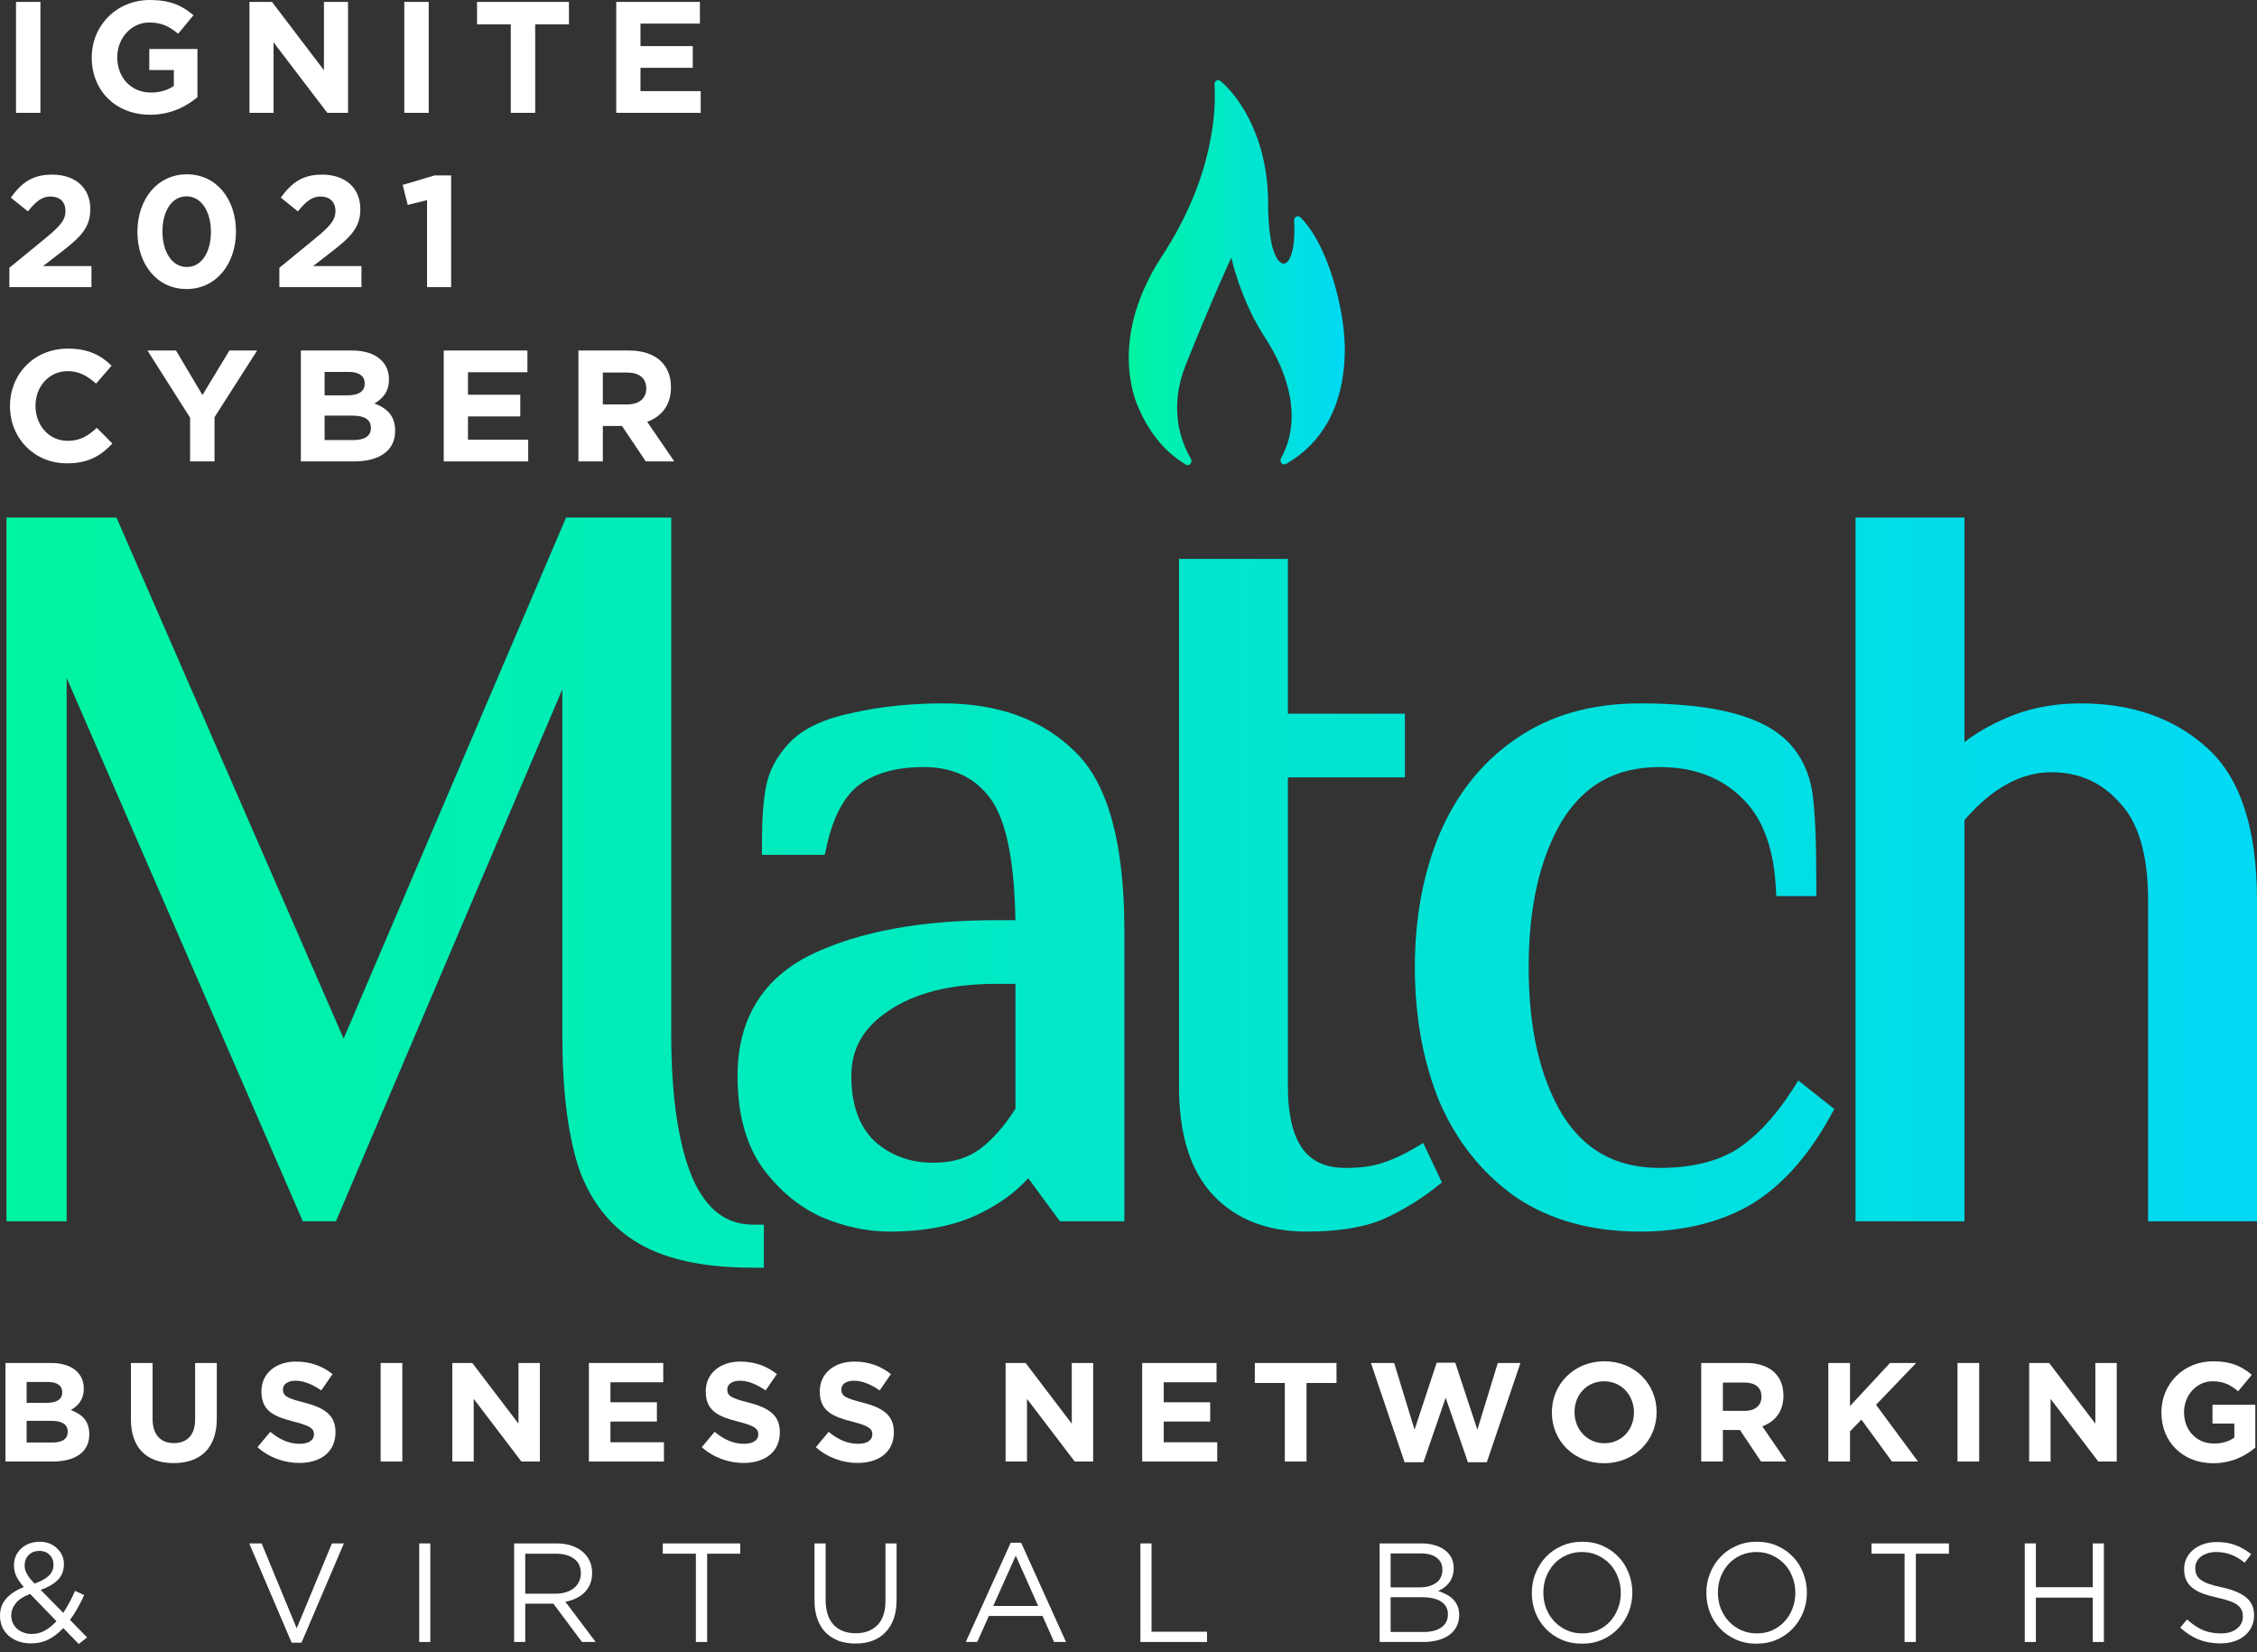
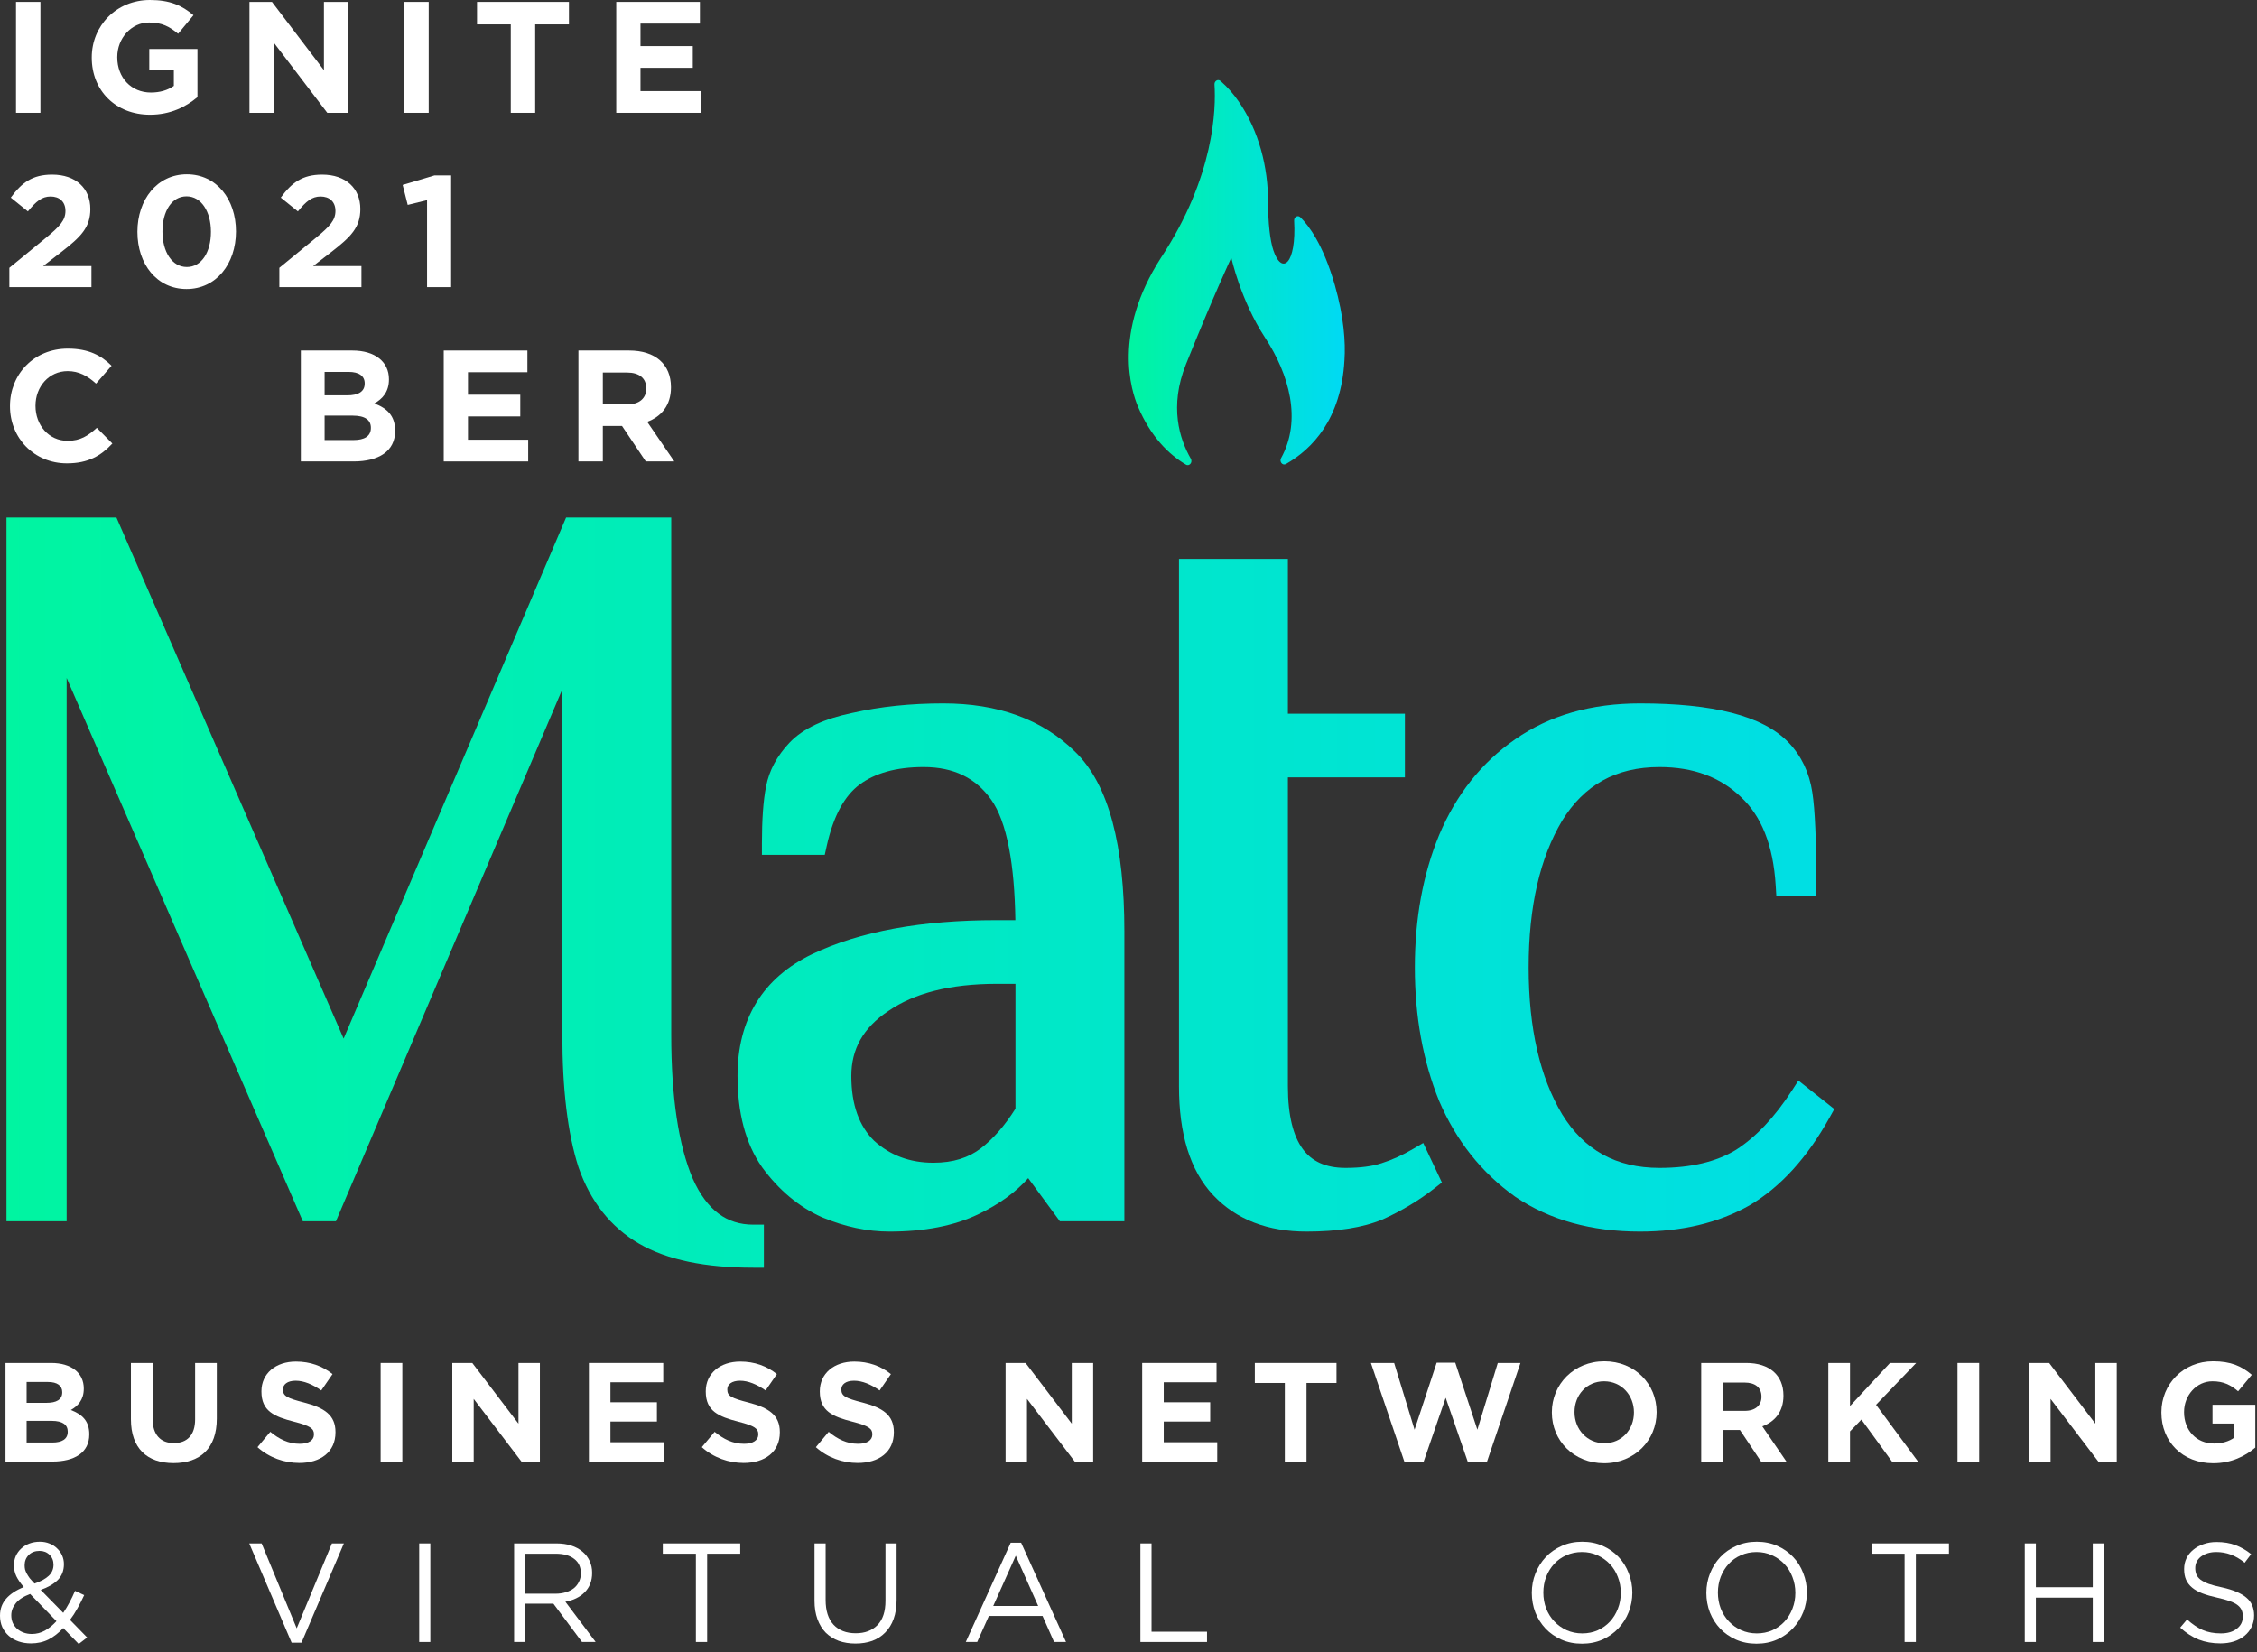
<svg xmlns="http://www.w3.org/2000/svg" width="250" height="183" viewBox="0 0 250 183" fill="none">
  <rect x="0" y="0" width="250" height="183" fill="#333333" stroke="none" />
  <path d="M12.9 57.336H0.717V135.285H7.381V75.099L33.543 135.285H37.211L62.287 76.354V114.606C62.287 120.619 62.867 125.535 64.077 129.299L64.082 129.314L64.088 129.329C65.401 133.093 67.632 135.929 70.779 137.761C73.904 139.581 78.162 140.43 83.441 140.43H84.612V135.663H83.441C81.933 135.663 80.662 135.244 79.581 134.433C78.491 133.616 77.528 132.351 76.728 130.553C75.173 126.897 74.351 121.615 74.351 114.606V57.336H62.702L38.063 115.051L12.9 57.336Z" fill="url(#paint0_linear)" />
-   <path d="M205.531 57.336V135.285H217.595V90.841C220.741 87.212 223.949 85.544 227.225 85.544C230.3 85.544 232.795 86.671 234.797 88.926L234.809 88.94L234.822 88.954C236.812 91.061 237.936 94.558 237.936 99.741V135.285H250V99.741C250 91.972 248.245 86.18 244.398 82.784C240.76 79.508 236.08 77.918 230.466 77.918C227.303 77.918 224.405 78.516 221.792 79.735C220.229 80.438 218.827 81.258 217.595 82.202V57.336H205.531Z" fill="url(#paint1_linear)" />
  <path d="M142.655 61.91H136.615H130.591V79.062V86.115V120.323C130.591 125.532 131.783 129.645 134.391 132.406C136.964 135.13 140.459 136.428 144.724 136.428C148.114 136.428 150.941 136.001 153.146 135.084L153.163 135.077L153.179 135.07C155.273 134.12 157.189 132.968 158.923 131.611L159.714 130.992L157.647 126.614L156.577 127.243C155.345 127.968 154.164 128.501 153.035 128.853L153.026 128.856L153.016 128.859C152.014 129.19 150.701 129.374 149.045 129.374C146.795 129.374 145.286 128.624 144.299 127.28C143.268 125.877 142.655 123.627 142.655 120.323V86.115H155.617V79.062H142.655V61.91Z" fill="url(#paint2_linear)" />
  <path fill-rule="evenodd" clip-rule="evenodd" d="M104.469 77.918C100.874 77.918 97.518 78.267 94.405 78.972C91.362 79.603 88.973 80.659 87.439 82.284C86.083 83.719 85.193 85.339 84.851 87.141C84.54 88.713 84.395 90.831 84.395 93.452V94.692H91.356L91.568 93.734C92.324 90.313 93.585 88.126 95.206 86.919C96.893 85.662 99.224 84.972 102.309 84.972C105.669 84.972 108.106 86.205 109.797 88.593C110.625 89.76 111.306 91.524 111.774 93.982C112.186 96.149 112.422 98.794 112.47 101.931H110.41C102.106 101.931 95.263 103.163 89.946 105.7L89.94 105.702C87.257 107.001 85.177 108.78 83.774 111.073C82.37 113.366 81.695 116.087 81.695 119.18C81.695 123.248 82.562 126.658 84.41 129.295L84.417 129.305L84.424 129.315C86.264 131.83 88.472 133.685 91.05 134.843L91.064 134.849L91.078 134.855C93.576 135.897 96.062 136.428 98.529 136.428C102.385 136.428 105.696 135.801 108.413 134.486C110.66 133.399 112.502 132.081 113.889 130.508L117.399 135.285H124.544V103.171C124.544 93.741 122.862 86.936 119.091 83.279C115.438 79.662 110.517 77.918 104.469 77.918ZM98.412 111.986C101.251 110.028 105.213 108.985 110.41 108.985H112.48V122.812C111.296 124.699 110.013 126.154 108.641 127.21C107.297 128.245 105.572 128.802 103.389 128.802C100.771 128.802 98.606 127.982 96.824 126.372C95.186 124.758 94.299 122.422 94.299 119.18C94.299 116.237 95.588 113.863 98.395 111.997L98.403 111.991L98.412 111.986Z" fill="url(#paint3_linear)" />
  <path d="M181.654 77.918C176.288 77.918 171.661 79.222 167.833 81.895C164.108 84.471 161.3 88.014 159.413 92.489L159.411 92.493L159.409 92.498C157.608 96.869 156.719 101.768 156.719 107.173C156.719 112.579 157.608 117.512 159.406 121.955L159.411 121.967L159.417 121.98C161.304 126.376 164.109 129.911 167.822 132.557L167.833 132.565L167.845 132.573C171.67 135.165 176.294 136.428 181.654 136.428C186.27 136.428 190.32 135.482 193.763 133.538L193.772 133.533L193.781 133.528C197.246 131.49 200.191 128.221 202.646 123.811L203.178 122.855L199.2 119.697L198.51 120.767C196.565 123.781 194.487 125.963 192.292 127.374C190.146 128.679 187.343 129.374 183.814 129.374C179.001 129.374 175.46 127.392 173.027 123.427C170.59 119.339 169.323 113.952 169.323 107.173C169.323 100.395 170.59 95.007 173.027 90.919C175.46 86.954 179.001 84.972 183.814 84.972C187.611 84.972 190.587 86.113 192.854 88.306L192.86 88.313L192.867 88.319C195.088 90.402 196.413 93.594 196.688 98.105L196.758 99.265H201.188V98.025C201.188 93.156 201.046 89.706 200.741 87.761C200.415 85.615 199.552 83.773 198.145 82.284C196.674 80.726 194.507 79.649 191.785 78.953C189.054 78.255 185.668 77.918 181.654 77.918Z" fill="url(#paint4_linear)" />
  <path d="M131.365 51.471C131.739 51.693 132.133 51.213 131.904 50.816C130.662 48.661 129.485 45.035 131.36 40.364C134.487 32.576 136.389 28.543 136.389 28.543C136.389 28.543 137.401 33.25 140.145 37.435C142.785 41.463 144.23 46.529 141.9 50.75C141.682 51.146 142.067 51.613 142.439 51.401C145.323 49.758 148.557 46.461 148.922 39.9C149.057 37.895 148.855 35.088 147.846 31.546C146.548 27.057 144.953 24.963 144.03 24.063C143.754 23.794 143.325 24.032 143.347 24.44C143.616 29.284 141.981 30.513 141.05 27.743C140.678 26.637 140.461 24.723 140.461 22.393C140.461 18.513 139.451 14.519 137.224 11.273C136.644 10.429 135.967 9.641 135.189 8.968C134.908 8.725 134.499 8.969 134.525 9.366C134.696 11.996 134.541 19.534 128.606 28.539C123.224 36.893 125.309 43.308 126.049 45.046C127.464 48.374 129.438 50.329 131.365 51.471Z" fill="url(#paint5_linear)" />
  <path d="M4.477 12.498V0.211H1.773V12.498H4.477Z" fill="white" />
  <path d="M21.871 10.76V5.424H16.535V7.759H19.256V9.514C18.571 10.006 17.693 10.251 16.71 10.251C14.534 10.251 12.989 8.601 12.989 6.354V6.319C12.989 4.23 14.551 2.493 16.517 2.493C17.939 2.493 18.782 2.949 19.73 3.739L21.432 1.685C20.151 0.597 18.817 0 16.605 0C12.884 0 10.163 2.861 10.163 6.354V6.39C10.163 10.023 12.796 12.709 16.623 12.709C18.869 12.709 20.607 11.831 21.871 10.76Z" fill="white" />
  <path d="M38.55 12.498V0.211H35.882V7.776L30.125 0.211H27.632V12.498H30.3V4.687L36.251 12.498H38.55Z" fill="white" />
  <path d="M47.486 12.498V0.211H44.782V12.498H47.486Z" fill="white" />
  <path d="M63.02 2.703V0.211H52.839V2.703H56.577V12.498H59.281V2.703H63.02Z" fill="white" />
  <path d="M77.614 12.498V10.093H70.944V7.513H76.737V5.108H70.944V2.615H77.526V0.211H68.258V12.498H77.614Z" fill="white" />
  <path d="M5.6 21.767C6.566 21.767 7.25 22.328 7.25 23.364C7.25 24.382 6.653 25.049 5.126 26.313L1.036 29.666V31.807H10.129V29.473H4.775L6.776 27.928C8.953 26.243 10.006 25.207 10.006 23.153C10.006 20.854 8.391 19.344 5.776 19.344C3.581 19.344 2.405 20.239 1.194 21.889L3.09 23.416C4.003 22.293 4.652 21.767 5.6 21.767Z" fill="white" />
  <path d="M26.139 25.646C26.139 22.065 23.98 19.309 20.697 19.309C17.415 19.309 15.22 22.1 15.22 25.681C15.22 29.262 17.379 32.018 20.662 32.018C23.944 32.018 26.139 29.227 26.139 25.646ZM23.365 25.681C23.365 27.928 22.329 29.578 20.697 29.578C19.064 29.578 17.994 27.91 17.994 25.646C17.994 23.381 19.029 21.749 20.662 21.749C22.294 21.749 23.365 23.434 23.365 25.681Z" fill="white" />
  <path d="M35.507 21.767C36.472 21.767 37.157 22.328 37.157 23.364C37.157 24.382 36.56 25.049 35.033 26.313L30.943 29.666V31.807H40.036V29.473H34.682L36.683 27.928C38.86 26.243 39.913 25.207 39.913 23.153C39.913 20.854 38.298 19.344 35.683 19.344C33.488 19.344 32.312 20.239 31.101 21.889L32.997 23.416C33.91 22.293 34.559 21.767 35.507 21.767Z" fill="white" />
  <path d="M44.601 20.485L45.162 22.697L47.304 22.17V31.807H49.972V19.432H48.129L44.601 20.485Z" fill="white" />
  <path d="M12.446 49.133L10.726 47.395C9.76 48.272 8.9 48.834 7.496 48.834C5.389 48.834 3.932 47.079 3.932 44.972V44.937C3.932 42.831 5.425 41.111 7.496 41.111C8.725 41.111 9.69 41.637 10.638 42.497L12.358 40.514C11.217 39.39 9.83 38.618 7.513 38.618C3.739 38.618 1.106 41.479 1.106 44.972V45.007C1.106 48.536 3.792 51.327 7.408 51.327C9.778 51.327 11.182 50.484 12.446 49.133Z" fill="white" />
-   <path d="M28.482 38.829H25.41L22.425 43.761L19.494 38.829H16.334L21.056 46.271V51.116H23.76V46.219L28.482 38.829Z" fill="white" />
  <path d="M43.767 47.746V47.711C43.767 46.061 42.89 45.236 41.468 44.691C42.346 44.2 43.083 43.428 43.083 42.041V42.006C43.083 40.075 41.538 38.829 39.028 38.829H33.323V51.116H39.169C41.942 51.116 43.767 49.993 43.767 47.746ZM40.397 42.497C40.397 43.41 39.642 43.796 38.449 43.796H35.956V41.198H38.624C39.765 41.198 40.397 41.655 40.397 42.462V42.497ZM41.082 47.412C41.082 48.325 40.362 48.746 39.169 48.746H35.956V46.043H39.081C40.467 46.043 41.082 46.552 41.082 47.377V47.412Z" fill="white" />
  <path d="M58.507 51.116V48.711H51.837V46.131H57.629V43.726H51.837V41.233H58.419V38.829H49.151V51.116H58.507Z" fill="white" />
  <path d="M74.69 51.116L71.688 46.728C73.251 46.148 74.321 44.902 74.321 42.919V42.883C74.321 40.356 72.584 38.829 69.687 38.829H64.07V51.116H66.773V47.184H68.897L71.53 51.116H74.69ZM71.583 43.059C71.583 44.095 70.828 44.797 69.512 44.797H66.773V41.269H69.459C70.775 41.269 71.583 41.865 71.583 43.024V43.059Z" fill="white" />
  <path d="M9.889 158.907V158.876C9.889 157.41 9.109 156.677 7.845 156.193C8.625 155.757 9.28 155.07 9.28 153.838V153.807C9.28 152.091 7.908 150.984 5.677 150.984H0.608V161.902H5.802C8.267 161.902 9.889 160.904 9.889 158.907ZM6.894 154.244C6.894 155.055 6.223 155.398 5.163 155.398H2.948V153.09H5.319C6.333 153.09 6.894 153.495 6.894 154.213V154.244ZM7.502 158.611C7.502 159.422 6.863 159.796 5.802 159.796H2.948V157.394H5.724C6.956 157.394 7.502 157.847 7.502 158.58V158.611Z" fill="white" />
  <path d="M24.015 157.145V150.984H21.613V157.239C21.613 158.97 20.724 159.859 19.258 159.859C17.791 159.859 16.902 158.939 16.902 157.161V150.984H14.501V157.223C14.501 160.436 16.294 162.074 19.226 162.074C22.159 162.074 24.015 160.452 24.015 157.145Z" fill="white" />
  <path d="M37.161 158.673V158.642C37.161 156.739 35.913 155.944 33.698 155.367C31.811 154.883 31.343 154.649 31.343 153.932V153.901C31.343 153.37 31.827 152.949 32.747 152.949C33.667 152.949 34.619 153.355 35.586 154.025L36.833 152.216C35.726 151.327 34.369 150.828 32.778 150.828C30.548 150.828 28.957 152.138 28.957 154.119V154.15C28.957 156.318 30.376 156.927 32.575 157.488C34.4 157.956 34.775 158.268 34.775 158.876V158.907C34.775 159.547 34.182 159.937 33.199 159.937C31.951 159.937 30.922 159.422 29.939 158.611L28.52 160.311C29.83 161.481 31.499 162.058 33.153 162.058C35.508 162.058 37.161 160.841 37.161 158.673Z" fill="white" />
  <path d="M44.564 161.902V150.984H42.162V161.902H44.564Z" fill="white" />
  <path d="M59.802 161.902V150.984H57.431V157.706L52.315 150.984H50.1V161.902H52.471V154.961L57.758 161.902H59.802Z" fill="white" />
  <path d="M73.543 161.902V159.765H67.616V157.472H72.763V155.336H67.616V153.121H73.465V150.984H65.23V161.902H73.543Z" fill="white" />
  <path d="M86.379 158.673V158.642C86.379 156.739 85.131 155.944 82.916 155.367C81.029 154.883 80.561 154.649 80.561 153.932V153.901C80.561 153.37 81.044 152.949 81.965 152.949C82.885 152.949 83.836 153.355 84.803 154.025L86.051 152.216C84.944 151.327 83.587 150.828 81.996 150.828C79.765 150.828 78.174 152.138 78.174 154.119V154.15C78.174 156.318 79.594 156.927 81.793 157.488C83.618 157.956 83.992 158.268 83.992 158.876V158.907C83.992 159.547 83.4 159.937 82.417 159.937C81.169 159.937 80.14 159.422 79.157 158.611L77.738 160.311C79.048 161.481 80.717 162.058 82.37 162.058C84.725 162.058 86.379 160.841 86.379 158.673Z" fill="white" />
  <path d="M99.01 158.673V158.642C99.01 156.739 97.763 155.944 95.548 155.367C93.661 154.883 93.193 154.649 93.193 153.932V153.901C93.193 153.37 93.676 152.949 94.596 152.949C95.517 152.949 96.468 153.355 97.435 154.025L98.683 152.216C97.576 151.327 96.219 150.828 94.628 150.828C92.397 150.828 90.806 152.138 90.806 154.119V154.15C90.806 156.318 92.226 156.927 94.425 157.488C96.25 157.956 96.624 158.268 96.624 158.876V158.907C96.624 159.547 96.031 159.937 95.049 159.937C93.801 159.937 92.772 159.422 91.789 158.611L90.37 160.311C91.68 161.481 93.349 162.058 95.002 162.058C97.357 162.058 99.01 160.841 99.01 158.673Z" fill="white" />
  <path d="M121.087 161.902V150.984H118.717V157.706L113.601 150.984H111.386V161.902H113.757V154.961L119.044 161.902H121.087Z" fill="white" />
  <path d="M134.829 161.902V159.765H128.902V157.472H134.049V155.336H128.902V153.121H134.751V150.984H126.516V161.902H134.829Z" fill="white" />
  <path d="M148.039 153.199V150.984H138.992V153.199H142.315V161.902H144.717V153.199H148.039Z" fill="white" />
  <path d="M168.415 150.984H165.904L163.643 158.377L161.194 150.953H159.135L156.686 158.377L154.425 150.984H151.851L155.579 161.98H157.669L160.133 154.837L162.598 161.98H164.688L168.415 150.984Z" fill="white" />
  <path d="M183.498 156.443V156.412C183.498 153.308 181.081 150.797 177.712 150.797C174.343 150.797 171.894 153.339 171.894 156.443V156.474C171.894 159.578 174.312 162.089 177.681 162.089C181.05 162.089 183.498 159.547 183.498 156.443ZM180.987 156.474C180.987 158.346 179.646 159.874 177.712 159.874C175.778 159.874 174.405 158.315 174.405 156.443V156.412C174.405 154.54 175.747 153.012 177.681 153.012C179.615 153.012 180.987 154.571 180.987 156.443V156.474Z" fill="white" />
  <path d="M197.873 161.902L195.206 158.003C196.594 157.488 197.545 156.381 197.545 154.618V154.587C197.545 152.341 196.001 150.984 193.428 150.984H188.437V161.902H190.839V158.408H192.726L195.065 161.902H197.873ZM195.112 154.743C195.112 155.663 194.442 156.287 193.272 156.287H190.839V153.152H193.225C194.395 153.152 195.112 153.682 195.112 154.712V154.743Z" fill="white" />
  <path d="M212.451 161.902L207.803 155.616L212.248 150.984H209.347L204.918 155.757V150.984H202.516V161.902H204.918V158.564L206.181 157.254L209.565 161.902H212.451Z" fill="white" />
  <path d="M219.227 161.902V150.984H216.825V161.902H219.227Z" fill="white" />
  <path d="M234.465 161.902V150.984H232.094V157.706L226.978 150.984H224.763V161.902H227.134V154.961L232.422 161.902H234.465Z" fill="white" />
  <path d="M249.813 160.358V155.616H245.072V157.691H247.489V159.251C246.881 159.687 246.101 159.906 245.228 159.906C243.293 159.906 241.921 158.439 241.921 156.443V156.412C241.921 154.556 243.309 153.012 245.056 153.012C246.319 153.012 247.068 153.417 247.91 154.119L249.423 152.294C248.285 151.327 247.099 150.797 245.134 150.797C241.827 150.797 239.41 153.339 239.41 156.443V156.474C239.41 159.703 241.749 162.089 245.15 162.089C247.146 162.089 248.69 161.309 249.813 160.358Z" fill="white" />
  <path d="M9.655 181.391L7.752 179.442C8.053 179.046 8.329 178.62 8.578 178.163C8.838 177.705 9.088 177.216 9.327 176.696L8.313 176.229C8.116 176.686 7.908 177.118 7.689 177.523C7.471 177.929 7.242 178.308 7.003 178.662L4.508 176.119C5.308 175.839 5.937 175.475 6.395 175.028C6.852 174.57 7.081 173.983 7.081 173.265C7.081 172.922 7.014 172.6 6.878 172.298C6.743 171.997 6.556 171.737 6.317 171.518C6.088 171.289 5.813 171.113 5.49 170.988C5.168 170.853 4.814 170.785 4.43 170.785C3.993 170.785 3.598 170.853 3.244 170.988C2.891 171.123 2.589 171.31 2.34 171.549C2.09 171.778 1.892 172.054 1.747 172.376C1.612 172.688 1.544 173.026 1.544 173.39C1.544 173.827 1.633 174.232 1.809 174.606C1.986 174.97 2.262 175.371 2.636 175.807C1.794 176.14 1.144 176.567 0.686 177.086C0.229 177.606 0 178.235 0 178.974C0 179.431 0.083 179.852 0.25 180.237C0.426 180.611 0.665 180.934 0.967 181.204C1.279 181.474 1.643 181.682 2.059 181.828C2.485 181.974 2.943 182.046 3.431 182.046C4.149 182.046 4.799 181.901 5.381 181.61C5.963 181.308 6.504 180.887 7.003 180.346L8.719 182.109L9.655 181.391ZM5.927 173.327C5.927 173.816 5.75 174.227 5.397 174.56C5.043 174.892 4.518 175.178 3.821 175.418C3.613 175.199 3.437 175.002 3.291 174.825C3.156 174.638 3.047 174.466 2.963 174.31C2.88 174.154 2.818 174.003 2.776 173.858C2.745 173.712 2.729 173.556 2.729 173.39C2.729 172.932 2.88 172.553 3.182 172.251C3.483 171.95 3.884 171.799 4.383 171.799C4.83 171.799 5.199 171.945 5.49 172.236C5.781 172.516 5.927 172.88 5.927 173.327ZM6.254 179.582C5.859 180.019 5.433 180.367 4.976 180.627C4.528 180.877 4.045 181.001 3.525 181.001C3.192 181.001 2.885 180.949 2.605 180.845C2.324 180.741 2.08 180.596 1.872 180.409C1.674 180.221 1.518 180.003 1.404 179.754C1.3 179.504 1.248 179.228 1.248 178.927C1.248 178.459 1.414 178.017 1.747 177.601C2.08 177.185 2.61 176.842 3.338 176.572L6.254 179.582Z" fill="white" />
  <path d="M32.865 180.377L28.981 170.972H27.608L32.303 181.968H33.395L38.09 170.972H36.764L32.865 180.377Z" fill="white" />
  <path d="M46.434 170.972V181.89H47.666V170.972H46.434Z" fill="white" />
  <path d="M65.978 181.89L62.624 177.43C63.051 177.357 63.446 177.232 63.81 177.055C64.174 176.878 64.486 176.66 64.746 176.4C65.016 176.13 65.224 175.818 65.369 175.464C65.515 175.1 65.588 174.69 65.588 174.232C65.588 173.743 65.494 173.301 65.307 172.906C65.12 172.501 64.855 172.158 64.512 171.877C64.168 171.586 63.752 171.362 63.264 171.206C62.785 171.05 62.245 170.972 61.642 170.972H56.947V181.89H58.179V177.648H61.299L64.465 181.89H65.978ZM64.34 174.279C64.34 174.632 64.267 174.95 64.122 175.23C63.986 175.511 63.794 175.75 63.545 175.948C63.295 176.135 62.999 176.281 62.656 176.385C62.312 176.489 61.938 176.541 61.532 176.541H58.179V172.111H61.548C62.432 172.111 63.118 172.303 63.607 172.688C64.096 173.062 64.34 173.593 64.34 174.279Z" fill="white" />
  <path d="M78.328 172.111H81.993V170.972H73.415V172.111H77.08V181.89H78.328V172.111Z" fill="white" />
  <path d="M99.313 170.972H98.081V177.32C98.081 178.516 97.784 179.416 97.192 180.019C96.599 180.622 95.798 180.923 94.79 180.923C93.74 180.923 92.918 180.606 92.325 179.972C91.743 179.338 91.452 178.428 91.452 177.242V170.972H90.22V177.32C90.22 178.09 90.329 178.771 90.547 179.364C90.766 179.956 91.072 180.455 91.468 180.861C91.873 181.256 92.351 181.558 92.903 181.766C93.464 181.963 94.083 182.062 94.758 182.062C95.445 182.062 96.064 181.963 96.615 181.766C97.176 181.558 97.654 181.251 98.049 180.845C98.455 180.44 98.767 179.935 98.985 179.332C99.204 178.729 99.313 178.027 99.313 177.227V170.972Z" fill="white" />
  <path d="M113.107 170.894H111.953L106.977 181.89H108.241L109.535 179.005H115.478L116.757 181.89H118.082L113.107 170.894ZM114.994 177.897H110.019L112.514 172.329L114.994 177.897Z" fill="white" />
  <path d="M126.318 181.89H133.696V180.752H127.551V170.972H126.318V181.89Z" fill="white" />
-   <path d="M157.465 170.972H152.817V181.89H157.668C158.261 181.89 158.801 181.823 159.29 181.688C159.779 181.552 160.195 181.36 160.538 181.11C160.891 180.851 161.162 180.533 161.349 180.159C161.536 179.785 161.63 179.364 161.63 178.896C161.63 178.521 161.567 178.189 161.442 177.897C161.318 177.606 161.151 177.357 160.943 177.149C160.735 176.941 160.486 176.764 160.195 176.618C159.914 176.463 159.612 176.338 159.29 176.244C159.508 176.151 159.716 176.036 159.914 175.901C160.122 175.755 160.309 175.579 160.475 175.371C160.642 175.163 160.772 174.924 160.865 174.653C160.969 174.383 161.021 174.066 161.021 173.702C161.021 173.286 160.938 172.912 160.772 172.579C160.605 172.236 160.366 171.95 160.054 171.721C159.742 171.482 159.368 171.3 158.931 171.175C158.494 171.04 158.006 170.972 157.465 170.972ZM157.262 175.839H154.034V172.08H157.356C158.136 172.08 158.734 172.241 159.15 172.563C159.566 172.886 159.773 173.322 159.773 173.873C159.773 174.518 159.54 175.007 159.072 175.34C158.604 175.672 158.001 175.839 157.262 175.839ZM157.699 180.783H154.034V176.93H157.481C158.437 176.93 159.16 177.097 159.649 177.43C160.137 177.752 160.382 178.215 160.382 178.818C160.382 179.442 160.143 179.925 159.664 180.268C159.186 180.611 158.531 180.783 157.699 180.783Z" fill="white" />
  <path d="M180.809 176.416C180.809 175.657 180.674 174.939 180.404 174.263C180.144 173.577 179.769 172.979 179.281 172.47C178.792 171.95 178.204 171.539 177.518 171.237C176.842 170.936 176.088 170.785 175.256 170.785C174.425 170.785 173.666 170.941 172.979 171.253C172.293 171.555 171.706 171.965 171.217 172.485C170.728 173.005 170.349 173.608 170.078 174.295C169.808 174.97 169.673 175.688 169.673 176.447C169.673 177.206 169.803 177.929 170.063 178.615C170.333 179.291 170.712 179.889 171.201 180.409C171.69 180.918 172.272 181.324 172.948 181.625C173.634 181.927 174.393 182.078 175.225 182.078C176.057 182.078 176.816 181.927 177.502 181.625C178.189 181.313 178.776 180.897 179.265 180.377C179.754 179.858 180.133 179.26 180.404 178.584C180.674 177.897 180.809 177.175 180.809 176.416ZM179.53 176.447C179.53 177.071 179.421 177.658 179.203 178.209C178.995 178.75 178.703 179.223 178.329 179.629C177.955 180.034 177.502 180.357 176.972 180.596C176.452 180.825 175.88 180.939 175.256 180.939C174.633 180.939 174.055 180.819 173.525 180.58C173.005 180.341 172.553 180.019 172.168 179.613C171.783 179.208 171.482 178.729 171.264 178.178C171.056 177.627 170.952 177.04 170.952 176.416C170.952 175.792 171.056 175.21 171.264 174.669C171.482 174.118 171.778 173.639 172.153 173.234C172.527 172.828 172.974 172.511 173.494 172.282C174.024 172.043 174.601 171.924 175.225 171.924C175.849 171.924 176.421 172.043 176.941 172.282C177.471 172.522 177.929 172.844 178.314 173.25C178.698 173.655 178.995 174.133 179.203 174.684C179.421 175.236 179.53 175.823 179.53 176.447Z" fill="white" />
  <path d="M200.143 176.416C200.143 175.657 200.008 174.939 199.738 174.263C199.478 173.577 199.104 172.979 198.615 172.47C198.126 171.95 197.539 171.539 196.852 171.237C196.177 170.936 195.423 170.785 194.591 170.785C193.759 170.785 193 170.941 192.314 171.253C191.627 171.555 191.04 171.965 190.551 172.485C190.062 173.005 189.683 173.608 189.413 174.295C189.142 174.97 189.007 175.688 189.007 176.447C189.007 177.206 189.137 177.929 189.397 178.615C189.667 179.291 190.047 179.889 190.536 180.409C191.024 180.918 191.607 181.324 192.282 181.625C192.969 181.927 193.728 182.078 194.56 182.078C195.391 182.078 196.151 181.927 196.837 181.625C197.523 181.313 198.111 180.897 198.599 180.377C199.088 179.858 199.468 179.26 199.738 178.584C200.008 177.897 200.143 177.175 200.143 176.416ZM198.864 176.447C198.864 177.071 198.755 177.658 198.537 178.209C198.329 178.75 198.038 179.223 197.663 179.629C197.289 180.034 196.837 180.357 196.307 180.596C195.787 180.825 195.215 180.939 194.591 180.939C193.967 180.939 193.39 180.819 192.86 180.58C192.34 180.341 191.887 180.019 191.503 179.613C191.118 179.208 190.816 178.729 190.598 178.178C190.39 177.627 190.286 177.04 190.286 176.416C190.286 175.792 190.39 175.21 190.598 174.669C190.816 174.118 191.113 173.639 191.487 173.234C191.861 172.828 192.308 172.511 192.828 172.282C193.359 172.043 193.936 171.924 194.56 171.924C195.184 171.924 195.755 172.043 196.275 172.282C196.806 172.522 197.263 172.844 197.648 173.25C198.033 173.655 198.329 174.133 198.537 174.684C198.755 175.236 198.864 175.823 198.864 176.447Z" fill="white" />
  <path d="M212.212 172.111H215.877V170.972H207.299V172.111H210.964V181.89H212.212V172.111Z" fill="white" />
  <path d="M231.809 176.977V181.89H233.041V170.972H231.809V175.823H225.507V170.972H224.275V181.89H225.507V176.977H231.809Z" fill="white" />
  <path d="M243.16 173.702C243.16 173.452 243.212 173.218 243.316 173C243.43 172.782 243.586 172.594 243.784 172.438C243.992 172.282 244.236 172.158 244.517 172.064C244.808 171.971 245.13 171.924 245.484 171.924C246.045 171.924 246.581 172.017 247.09 172.204C247.61 172.392 248.125 172.693 248.634 173.109L249.352 172.158C248.79 171.711 248.208 171.378 247.605 171.159C247.012 170.931 246.316 170.816 245.515 170.816C244.995 170.816 244.517 170.894 244.08 171.05C243.643 171.196 243.264 171.404 242.941 171.674C242.619 171.934 242.37 172.246 242.193 172.61C242.016 172.974 241.928 173.374 241.928 173.811C241.928 174.269 242 174.664 242.146 174.996C242.292 175.329 242.515 175.62 242.817 175.87C243.118 176.119 243.498 176.333 243.955 176.509C244.423 176.686 244.969 176.842 245.593 176.977C246.165 177.102 246.633 177.232 246.997 177.367C247.371 177.502 247.662 177.653 247.87 177.819C248.078 177.986 248.224 178.173 248.307 178.381C248.39 178.579 248.432 178.807 248.432 179.067C248.432 179.629 248.208 180.081 247.761 180.424C247.324 180.767 246.737 180.939 245.999 180.939C245.239 180.939 244.569 180.814 243.986 180.565C243.404 180.305 242.827 179.915 242.255 179.395L241.491 180.299C242.146 180.892 242.832 181.334 243.55 181.625C244.278 181.906 245.078 182.046 245.952 182.046C246.492 182.046 246.992 181.974 247.449 181.828C247.907 181.682 248.297 181.474 248.619 181.204C248.952 180.934 249.212 180.606 249.399 180.221C249.586 179.837 249.679 179.41 249.679 178.942C249.679 178.1 249.388 177.44 248.806 176.962C248.234 176.483 247.34 176.109 246.123 175.839C245.52 175.714 245.026 175.584 244.642 175.449C244.257 175.303 243.955 175.147 243.737 174.981C243.519 174.804 243.368 174.612 243.285 174.404C243.201 174.196 243.16 173.962 243.16 173.702Z" fill="white" />
  <defs>
    <linearGradient id="paint0_linear" x1="-2.498" y1="118.996" x2="252.974" y2="118.996" gradientUnits="userSpaceOnUse">
      <stop stop-color="#00F5A0" />
      <stop offset="1" stop-color="#00D9F5" />
    </linearGradient>
    <linearGradient id="paint1_linear" x1="-2.498" y1="118.996" x2="252.974" y2="118.996" gradientUnits="userSpaceOnUse">
      <stop stop-color="#00F5A0" />
      <stop offset="1" stop-color="#00D9F5" />
    </linearGradient>
    <linearGradient id="paint2_linear" x1="-2.498" y1="118.996" x2="252.974" y2="118.996" gradientUnits="userSpaceOnUse">
      <stop stop-color="#00F5A0" />
      <stop offset="1" stop-color="#00D9F5" />
    </linearGradient>
    <linearGradient id="paint3_linear" x1="-2.498" y1="118.996" x2="252.974" y2="118.996" gradientUnits="userSpaceOnUse">
      <stop stop-color="#00F5A0" />
      <stop offset="1" stop-color="#00D9F5" />
    </linearGradient>
    <linearGradient id="paint4_linear" x1="-2.498" y1="118.996" x2="252.974" y2="118.996" gradientUnits="userSpaceOnUse">
      <stop stop-color="#00F5A0" />
      <stop offset="1" stop-color="#00D9F5" />
    </linearGradient>
    <linearGradient id="paint5_linear" x1="124.72" y1="40.524" x2="149.245" y2="40.524" gradientUnits="userSpaceOnUse">
      <stop stop-color="#00F5A0" />
      <stop offset="1" stop-color="#00D9F5" />
    </linearGradient>
  </defs>
</svg>